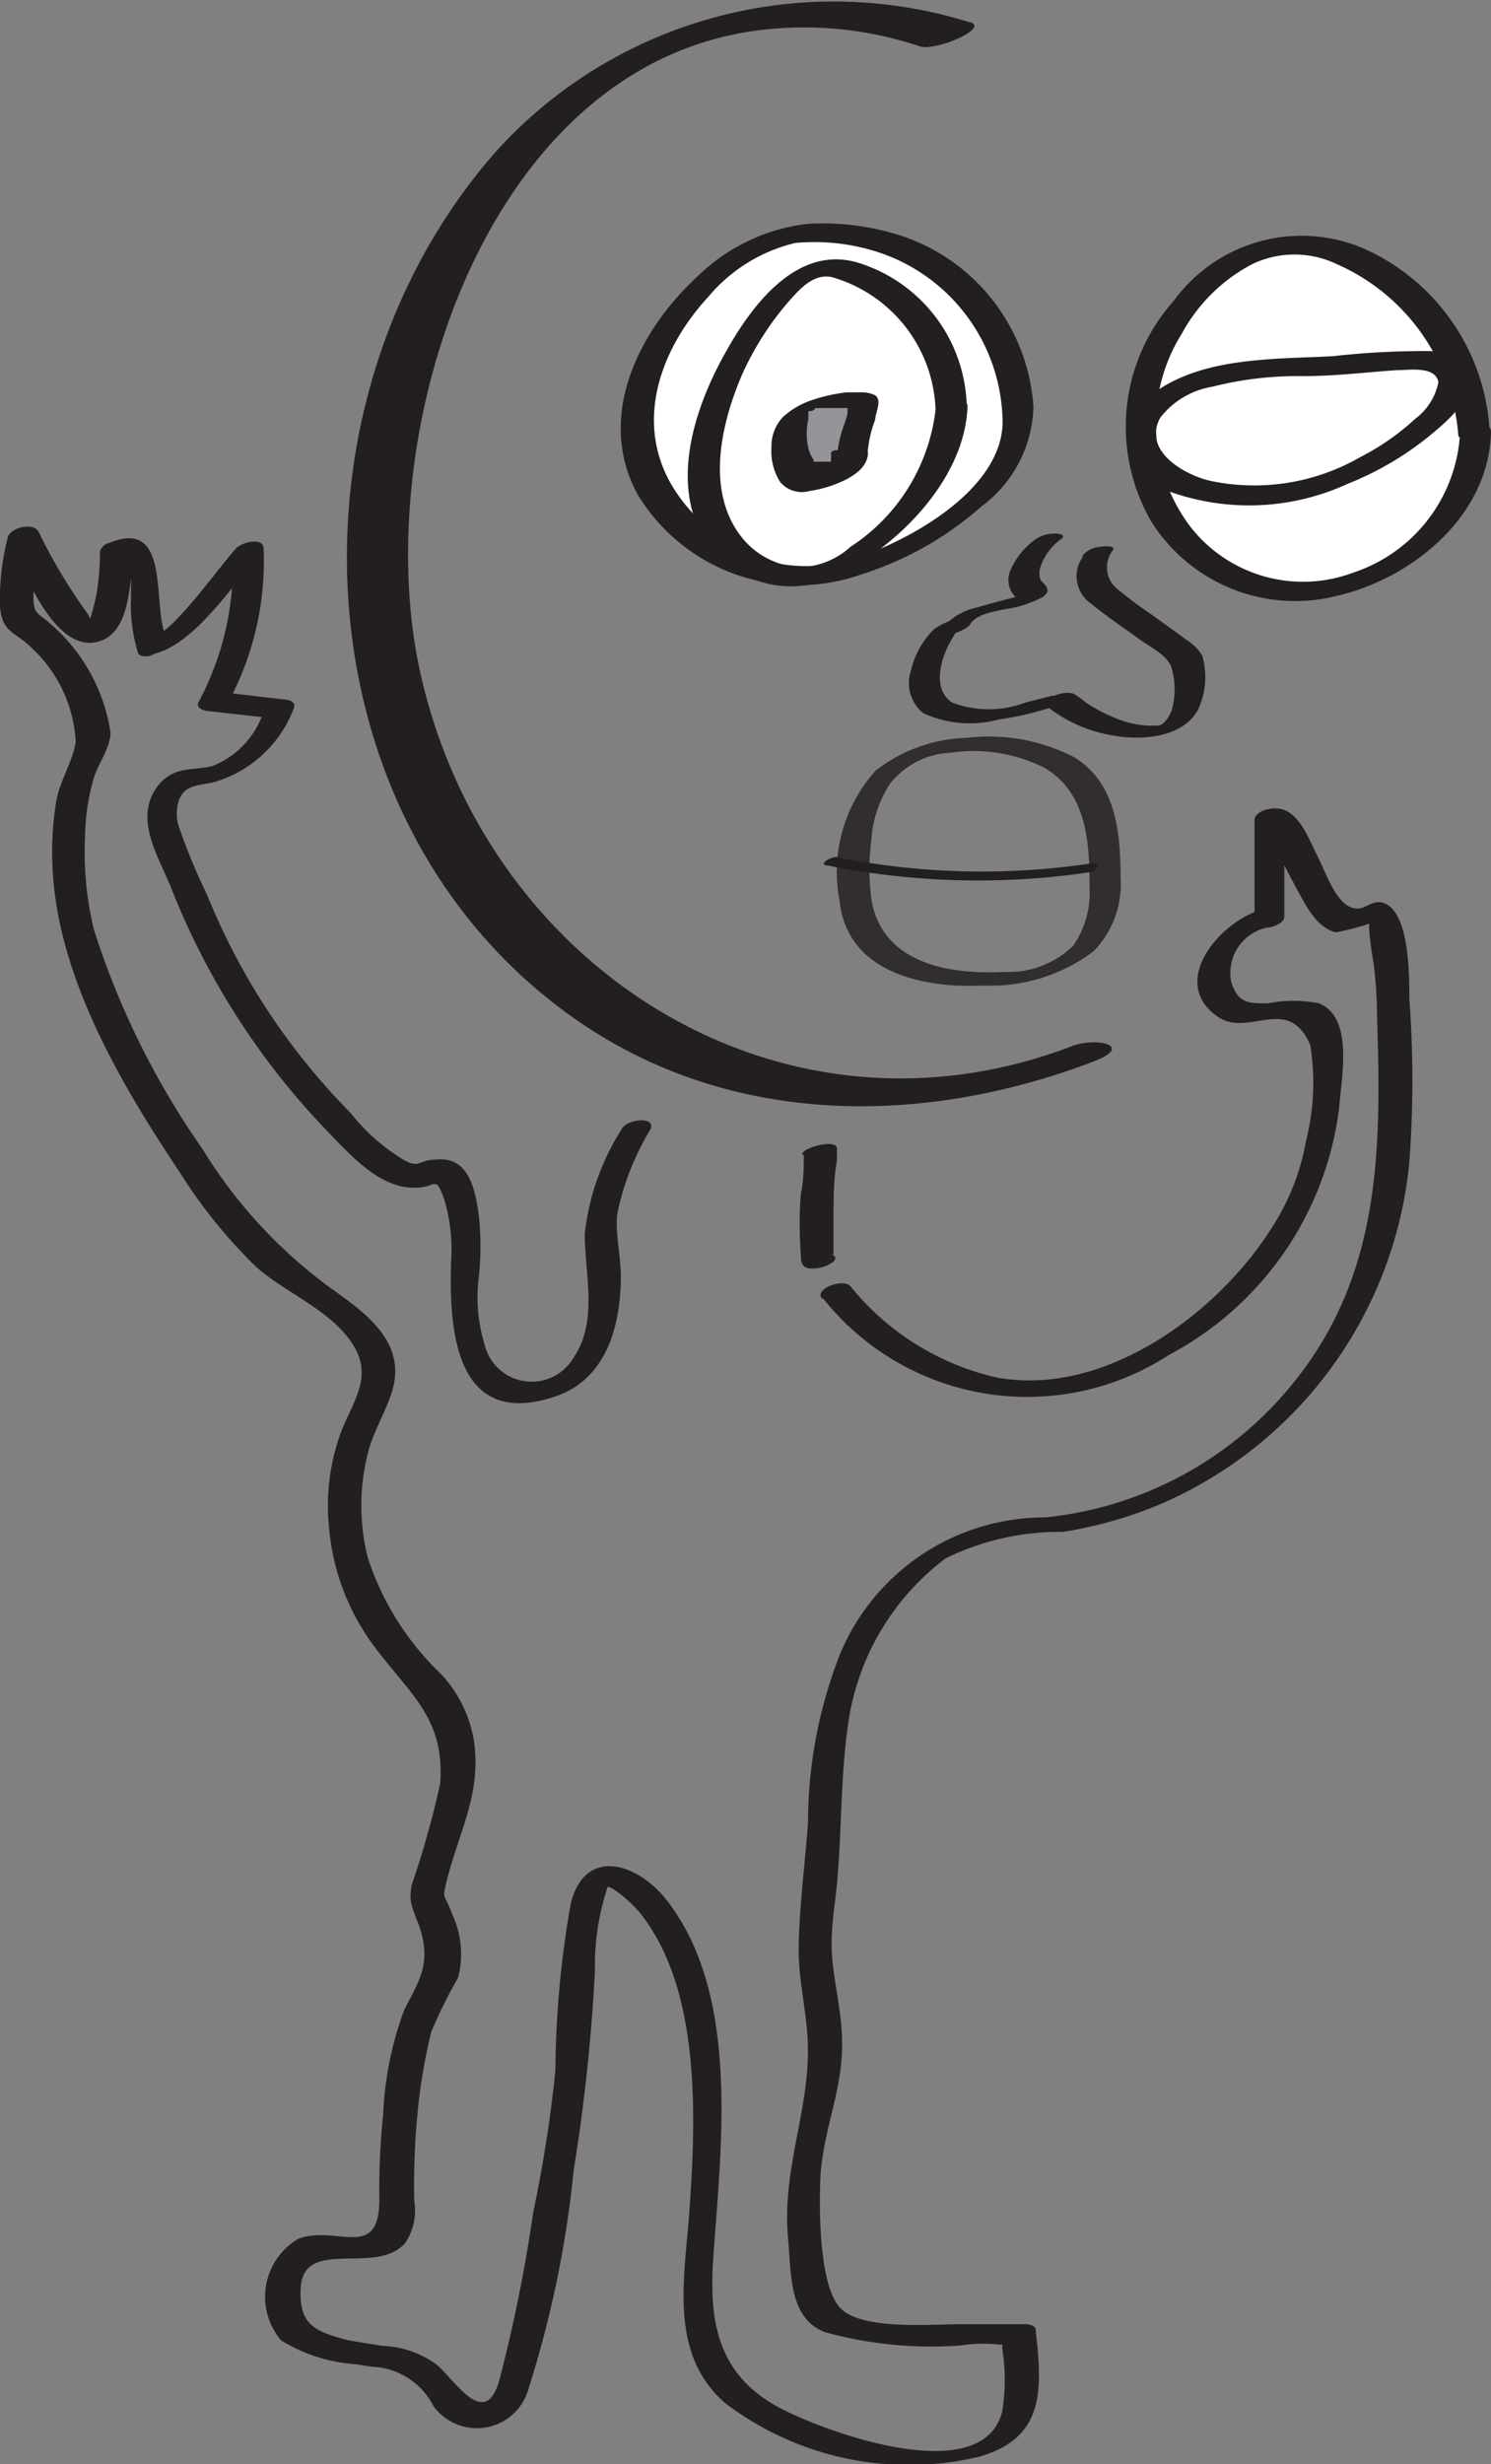
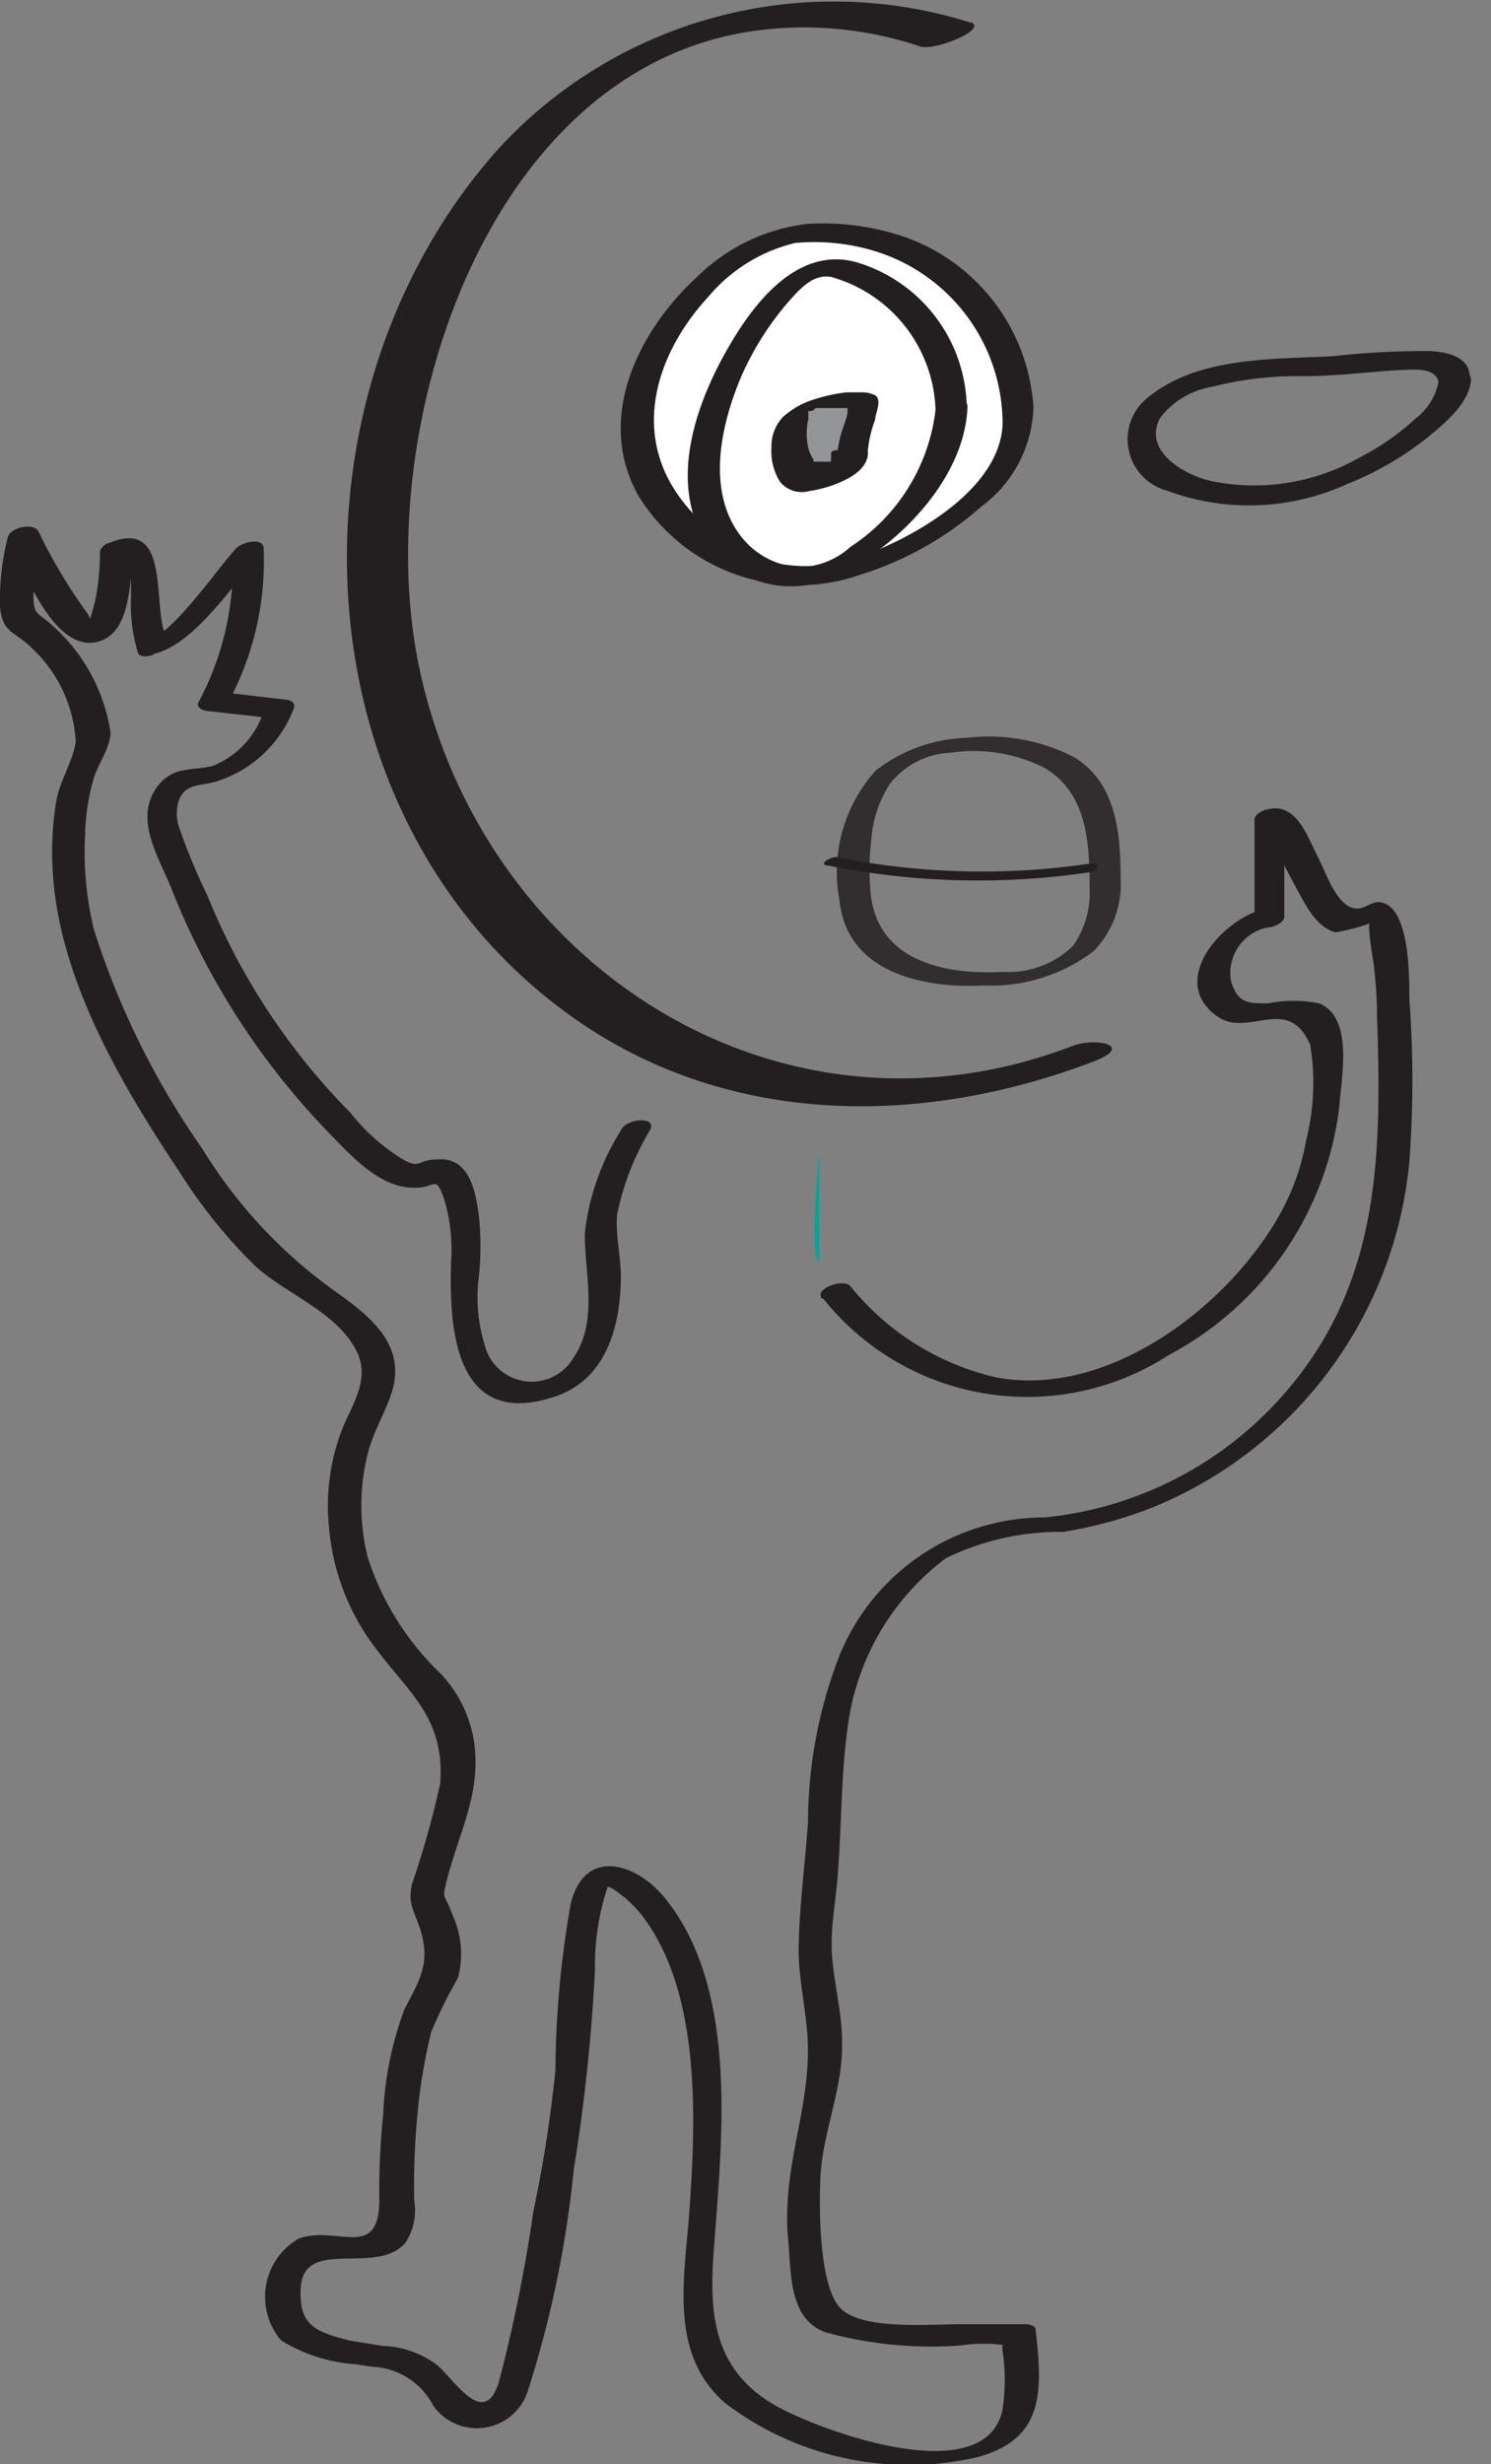
<svg xmlns="http://www.w3.org/2000/svg" viewBox="0 0 35.06 57.91">
  <rect x="0" y="0" width="35.06" height="57.91" fill="#808080" stroke="none" />
  <defs>
    <style>.cls-1{fill:#231f20;}.cls-2{fill:#fff;}.cls-3{opacity:0.84;}.cls-4{fill:#939598;}.cls-5{fill:#00a79d;}</style>
  </defs>
  <g id="Layer_2" data-name="Layer 2">
    <g id="Drawings">
      <path class="cls-1" d="M22.82.53a10.71,10.71,0,0,0-11.13,3C6.5,9.38,6.94,19.41,13.6,24c3.62,2.49,8.13,2.47,12.13.94.95-.37.05-.57-.51-.36-6.89,2.64-13.87-1.87-15.36-8.88-1.17-5.51,1.55-14.26,8.08-15a8.55,8.55,0,0,1,3.69.39c.34.12,1.63-.41,1.19-.57Z" />
      <path class="cls-2" d="M23.93,9.66c.22,1.85-3.05,3.88-5.08,3.88a4,4,0,0,1-3.93-3.63c0-1.86,2.12-4.44,4.15-4.44S23.55,6.28,23.93,9.66Z" />
      <path class="cls-1" d="M23.57,9.75c.13,1.55-1.79,2.71-3,3.2a3.81,3.81,0,0,1-2.35.28A4.09,4.09,0,0,1,16,11.71c-1.16-1.56-.56-3.42.66-4.74A3.82,3.82,0,0,1,18.7,5.71a4.87,4.87,0,0,1,1.93.21,4.25,4.25,0,0,1,2.94,3.83c0,.27.76.11.73-.19a4.55,4.55,0,0,0-3.05-4A6,6,0,0,0,19,5.26a4.41,4.41,0,0,0-2.57,1.21C15,7.77,14,9.82,15,11.63a4.42,4.42,0,0,0,5.25,1.87,7.8,7.8,0,0,0,2.83-1.6A3,3,0,0,0,24.3,9.56C24.27,9.29,23.55,9.45,23.57,9.75Z" />
      <path class="cls-1" d="M22,9.62a4.46,4.46,0,0,1-2,3.23,1.84,1.84,0,0,1-1.22.48,1.88,1.88,0,0,1-1.32-.68c-.89-1.09-.5-2.72,0-3.87a7,7,0,0,1,1.09-1.7c.26-.29.57-.65,1-.57A3.36,3.36,0,0,1,22,9.67c0,.21.73.08.73-.2a3.62,3.62,0,0,0-2.6-3.31c-1.36-.37-2.38.92-3,2-.75,1.29-1.4,3.11-.57,4.52a2.44,2.44,0,0,0,3.19.81c1.42-.7,2.94-2.27,3-3.93C22.76,9.23,22,9.39,22,9.62Z" />
-       <path class="cls-2" d="M34.7,10.17c0,2.14-2.3,3.73-4.19,3.73a3.77,3.77,0,0,1-3.67-3.77c0-2.15,1.78-4.36,3.67-4.36A4.85,4.85,0,0,1,34.7,10.17Z" />
-       <path class="cls-1" d="M34.33,10.21a3.66,3.66,0,0,1-2.49,3.24A3.36,3.36,0,0,1,28,12.39a4,4,0,0,1-.21-4.55,4,4,0,0,1,1.65-1.63,2.3,2.3,0,0,1,2,0,4.8,4.8,0,0,1,2.85,4c0,.24.73.09.73-.2a5,5,0,0,0-3-4.19,3.72,3.72,0,0,0-4.42,1.25,4.44,4.44,0,0,0-.52,5.2A4,4,0,0,0,31.45,14c1.79-.42,3.57-1.9,3.61-3.85C35.06,9.81,34.34,10,34.33,10.21Z" />
      <path class="cls-1" d="M33.82,9a1.42,1.42,0,0,1-.54.84,5.75,5.75,0,0,1-1.29.9,5,5,0,0,1-3.53.56c-.61-.14-1.6-.7-1.18-1.48a1.94,1.94,0,0,1,1.22-.73,8.14,8.14,0,0,1,2.14-.25c.74,0,1.46-.09,2.19-.14.33,0,1-.12,1,.36,0,.26.74.11.73-.2,0-.48-.54-.59-.94-.61a19.18,19.18,0,0,0-2.27.12c-1.47.08-3.3,0-4.47,1.07a1.25,1.25,0,0,0,.56,2.09,5.55,5.55,0,0,0,4.25-.16,7.35,7.35,0,0,0,2-1.19c.36-.3.87-.75.9-1.26C34.56,8.56,33.83,8.7,33.82,9Z" />
      <g class="cls-3">
        <path class="cls-1" d="M25.62,20.86a2.16,2.16,0,0,1-.39,1.37,2.18,2.18,0,0,1-1.64.61c-1.29.07-2.86-.21-3.1-1.71a5.47,5.47,0,0,1,0-1.4,2.75,2.75,0,0,1,.43-1.3,1.91,1.91,0,0,1,1.43-.74,3.69,3.69,0,0,1,2.22.36c1,.6,1.05,1.77,1.05,2.81,0,.15.73,0,.73-.2,0-1.06-.09-2.26-1.1-2.87a4.38,4.38,0,0,0-2.52-.45,3.65,3.65,0,0,0-2.14.77,3.56,3.56,0,0,0-.85,3.05c.18,1.72,2,2.07,3.4,2a4,4,0,0,0,2.58-.81,2.26,2.26,0,0,0,.63-1.72C26.35,20.51,25.62,20.62,25.62,20.86Z" />
      </g>
      <path class="cls-1" d="M19.47,20.34a17.84,17.84,0,0,0,6.14.16c.18,0,.3-.25.05-.21a17.36,17.36,0,0,1-6-.15c-.12,0-.42.16-.22.2Z" />
-       <path class="cls-1" d="M25.46,13.09a.78.78,0,0,0,.2,1.1c.38.31.8.59,1.2.88.22.15.62.36.69.63a1.82,1.82,0,0,1,0,1c-.07.17-.19.34-.31.35a2.22,2.22,0,0,1-1-.17,3.81,3.81,0,0,1-.72-.38,1.79,1.79,0,0,0-.28-.2.67.67,0,0,0-.44.05c-.1,0,0,0-.06,0l-.63.16a2.42,2.42,0,0,1-1.72,0c-.38-.25-.32-.74-.19-1.11a2.51,2.51,0,0,1,.28-.54s.12-.11.14-.16c-.06.15-.54-.08-.54.15s.66-.06.72-.16c.15-.26.55-.31.81-.37a2.69,2.69,0,0,0,.91-.29c.07-.06.14-.11.1-.21s-.12-.13-.16-.21a.5.5,0,0,1,0-.27,1.35,1.35,0,0,1,.5-.68c.13-.1-.12-.13-.17-.12a.79.79,0,0,0-.49.17,1.73,1.73,0,0,0-.52.65.57.57,0,0,0,0,.54s.09.14.12.14S24,14,24,14s-.9.23-1,.27a1.49,1.49,0,0,0-.91.57l.72-.16c0-.36-.75,0-.88.14a2,2,0,0,0-.51.94.91.91,0,0,0,.29,1,2.62,2.62,0,0,0,1.77.15A7.81,7.81,0,0,0,25,16.53l-.47,0a3.37,3.37,0,0,0,1.56.74c.67.14,1.7.1,2.08-.59a1.8,1.8,0,0,0,.1-1.27,1.09,1.09,0,0,0-.37-.37c-.26-.2-.54-.39-.81-.59a9.94,9.94,0,0,1-.83-.62.65.65,0,0,1-.09-.9c.08-.12-.26-.09-.29-.08a.6.6,0,0,0-.42.2Z" />
      <path class="cls-4" d="M19.9,10.62c0,.49-.82.62-1,.66-.42.06-.6-.7-.46-1.26s1.38-.75,1.69-.68S19.9,10.13,19.9,10.62Z" />
      <path class="cls-1" d="M19.54,10.66a.51.51,0,0,1,0,.13s0,.05,0,0l0,.06s0,0,0,0l0,0,0,0s0,0,0,0l-.07,0c-.05,0,.07,0,0,0l-.06,0-.06,0c-.06,0,0,0,0,0h0l-.13,0h0l-.09,0h0c.08,0,.05,0,0,0h0s0,0,0,0,0,0,0,0l0-.05a.79.79,0,0,1-.12-.26,1.55,1.55,0,0,1,0-.7.65.65,0,0,1,0-.13s0,0,0,0a.1.1,0,0,1,0-.05s.05-.06,0,0l0,0s0,0,.05,0,0,0,0,0,.08,0,.11-.07,0,0,0,0l.08,0,.07,0s-.08,0,0,0h0l.16,0h.07c.07,0-.08,0,0,0l.15,0,.13,0h.15s.06,0,0,0l-.05,0s0,0,0,0v.08c0,.1-.05.21-.08.31a2.73,2.73,0,0,0-.17.78c0,.16.19.17.31.15a.66.66,0,0,0,.27-.09c.05,0,.14-.09.14-.15a2.8,2.8,0,0,1,.18-.81c0-.15.17-.45,0-.57a.71.71,0,0,0-.32-.07l-.35,0a3.93,3.93,0,0,0-.81.18,1.92,1.92,0,0,0-.69.4,1,1,0,0,0-.27.71,1.36,1.36,0,0,0,.2.81.66.66,0,0,0,.69.22,2.84,2.84,0,0,0,.8-.24c.26-.12.57-.33.58-.65,0-.16-.19-.16-.31-.15a.68.68,0,0,0-.27.1C19.63,10.55,19.54,10.6,19.54,10.66Z" />
      <path class="cls-1" d="M19.36,30.52a6.13,6.13,0,0,0,8.13,1.32,7.63,7.63,0,0,0,4-5.81c.05-.71.35-2.11-.47-2.45a3.08,3.08,0,0,0-1.21,0c-.46,0-.7,0-.86-.51a1.09,1.09,0,0,1,.84-1.27c.12,0,.41-.1.41-.26V19.2l-.31.24c-.19,0,.55,1.36.69,1.61s.4.76.83.86a5.81,5.81,0,0,0,.81-.21c-.09-.05.08.95.08.95a10.16,10.16,0,0,1,.08,1.23c.1,3.07.1,6-1.89,8.52a8.6,8.6,0,0,1-5.92,3.26,5.21,5.21,0,0,0-4.84,3.27A10.88,10.88,0,0,0,19,42.82c-.07,1-.21,2-.22,3,0,.7.17,1.38.21,2.08.09,1.62-.61,3-.46,4.7.08.79,0,1.89.88,2.21a9.38,9.38,0,0,0,3.17.31,3.63,3.63,0,0,1,1.09,0c.17.07-.12-.21-.1.09a4.65,4.65,0,0,1,0,1.44c-.44,1.92-4.41.43-5.39-.15-1.33-.79-1.5-2-1.41-3.41.18-2.61.65-6.2-1.09-8.43-.69-.89-1.93-1.27-2.26.08a23.21,23.21,0,0,0-.36,3.91,31.15,31.15,0,0,1-.52,3.33,35.8,35.8,0,0,1-.81,4c-.34,1.09-1,0-1.45-.4A2.26,2.26,0,0,0,9,55.13S8.5,55.05,8.2,55c-.8-.21-1.17-.36-1.13-1.22.06-1.23,1.78-.28,2.46-1.07a1.39,1.39,0,0,0,.21-1,17.82,17.82,0,0,1,.08-2.07,13.32,13.32,0,0,1,.32-1.89,11.55,11.55,0,0,1,.63-1.27A2.2,2.2,0,0,0,10.64,45c-.2-.54-.24-.34-.15-.74.27-1.14.83-2.07.66-3.31a3,3,0,0,0-.79-1.62,6.59,6.59,0,0,1-1.71-2.72,5,5,0,0,1,0-2.46c.13-.52.44-1,.58-1.49.3-1.07-.53-1.73-1.33-2.3A11.44,11.44,0,0,1,4.76,27a19,19,0,0,1-2.55-5.15A7.67,7.67,0,0,1,2,19.64a5.17,5.17,0,0,1,.19-1.3c.09-.36.4-.74.41-1.12a4.2,4.2,0,0,0-1.38-2.53c-.38-.35-.45-.2-.43-.87a7.62,7.62,0,0,1,.16-1.26l-.73.14c.34.71,1.07,2.7,2.12,2.37.6-.19.68-1,.74-1.48a3.31,3.31,0,0,0,0-.55c0-.53,0,1,0,1a3.87,3.87,0,0,0,.17,1.32c.07.1.3.07.39,0,.95-.23,1.87-1.67,2.49-2.36l-.66,0a6.81,6.81,0,0,1-.79,3.48c-.1.15.1.22.21.23l1.53.17-.2-.23A2.06,2.06,0,0,1,5,18c-.49.12-.87,0-1.25.42-.66.79,0,1.73.3,2.51a17.46,17.46,0,0,0,3.74,5.75c.53.55,1.2,1.27,2,1.23.46,0,.45-.32.66.29a4.08,4.08,0,0,1,.16,1.39c-.06,1.61.07,4,2.41,3.24,1.23-.39,1.57-1.65,1.58-2.81,0-.49-.13-1-.09-1.47a6.2,6.2,0,0,1,.78-2c.16-.33-.57-.26-.68,0A5.72,5.72,0,0,0,13.75,29c0,.93.32,2.05-.26,2.9a1.14,1.14,0,0,1-2.1-.32A3.77,3.77,0,0,1,11.26,30a6.83,6.83,0,0,0,0-1.43c-.08-.6-.23-1.4-1-1.32-.43,0-.38.23-.78,0a4.65,4.65,0,0,1-1.24-1.1,15.56,15.56,0,0,1-3.37-5.12,14.18,14.18,0,0,1-.67-1.62,1,1,0,0,1,0-.58c.14-.43.54-.36.87-.46A2.86,2.86,0,0,0,6.9,16.67c.07-.16-.06-.22-.2-.23l-1.54-.18.21.24a7,7,0,0,0,.83-3.6c0-.3-.54-.15-.66,0-.46.51-1.49,2-2,2.1l.39,0c-.39-.63.15-2.87-1.36-2.24-.07,0-.21.11-.22.21a5.7,5.7,0,0,1-.07.92,4.66,4.66,0,0,1-.15.62c-.08.21.1.14-.1-.13A12.47,12.47,0,0,1,.91,12.5c-.12-.24-.69-.1-.73.14A5.92,5.92,0,0,0,0,14.26c.06.64.35.56.78,1a3.24,3.24,0,0,1,1,2.17c-.06.44-.36.9-.45,1.36a7.26,7.26,0,0,0-.09,1.68c.14,2.54,1.63,5.05,3,7.1A12,12,0,0,0,6,29.75c.74.68,2,1.11,2.42,2.08.26.64-.15,1.19-.38,1.77a5,5,0,0,0-.3,2.33,5.43,5.43,0,0,0,1,2.68c.85,1.17,1.73,1.73,1.61,3.31a21.86,21.86,0,0,1-.67,2.38c-.07.42,0,.48.19,1,.27.83,0,1.23-.36,1.92a8,8,0,0,0-.5,2.47,17.24,17.24,0,0,0-.09,2c0,1.46-1,.59-1.9.92A1.58,1.58,0,0,0,6.61,55a3.8,3.8,0,0,0,1.75.56l.39.06a1.69,1.69,0,0,1,1.44.92,1.26,1.26,0,0,0,2.24-.41A25.17,25.17,0,0,0,13.49,51a43.09,43.09,0,0,0,.5-4.69,5.87,5.87,0,0,1,.31-2c.13-.26-.36,0-.11,0a.73.73,0,0,1,.31.14,2.87,2.87,0,0,1,.57.53c1.46,1.86,1.29,5,1.12,7.25-.13,1.5-.4,3.16.87,4.25A7.14,7.14,0,0,0,23,57.74c1.56-.43,1.52-1.55,1.35-3,0-.09-.16-.12-.23-.12-.51,0-1,0-1.53,0-.68,0-2.24.14-2.79-.34s-.54-2.4-.51-3.08c.05-1.12.54-2.1.51-3.23,0-.69-.21-1.45-.24-2.09s.1-1.24.14-1.83c.1-1.25.07-2.59.29-3.82a5.89,5.89,0,0,1,2.25-3.61A6.11,6.11,0,0,1,25,36a10.11,10.11,0,0,0,2.09-.57,9.76,9.76,0,0,0,6.05-8.12,25.9,25.9,0,0,0,0-3.84c0-.57,0-2-.58-2.24-.27-.11-.43.13-.65.12-.46,0-.71-.8-.94-1.25s-.49-1.25-1.16-1.08c-.08,0-.31.11-.31.24v2.33l.41-.26c-1,.08-2.54,1.68-1.28,2.56.73.51,1.66-.54,2.18.67a5.55,5.55,0,0,1-.1,2.25A5.46,5.46,0,0,1,30,28.7c-1.26,2.11-4,4.15-6.57,3.67A6.18,6.18,0,0,1,20,30.23c-.17-.2-.87.06-.67.29Z" />
      <path class="cls-5" d="M19.26,27.08s-.24,2.56,0,2.56" />
-       <path class="cls-1" d="M18.9,27.14c0,.3,0,.61-.07.92a9.32,9.32,0,0,0,0,1.4c0,.16,0,.33.22.35a.85.85,0,0,0,.52-.14c.11-.08.09-.18-.05-.19l.08,0s0,0,0,0l0-.06,0-.19c0-.2,0-.41,0-.61,0-.45,0-.9.08-1.35,0-.11,0-.16,0-.28s-.21-.11-.29-.1A1.31,1.31,0,0,0,19,27s-.14.07-.14.13Z" />
    </g>
  </g>
</svg>